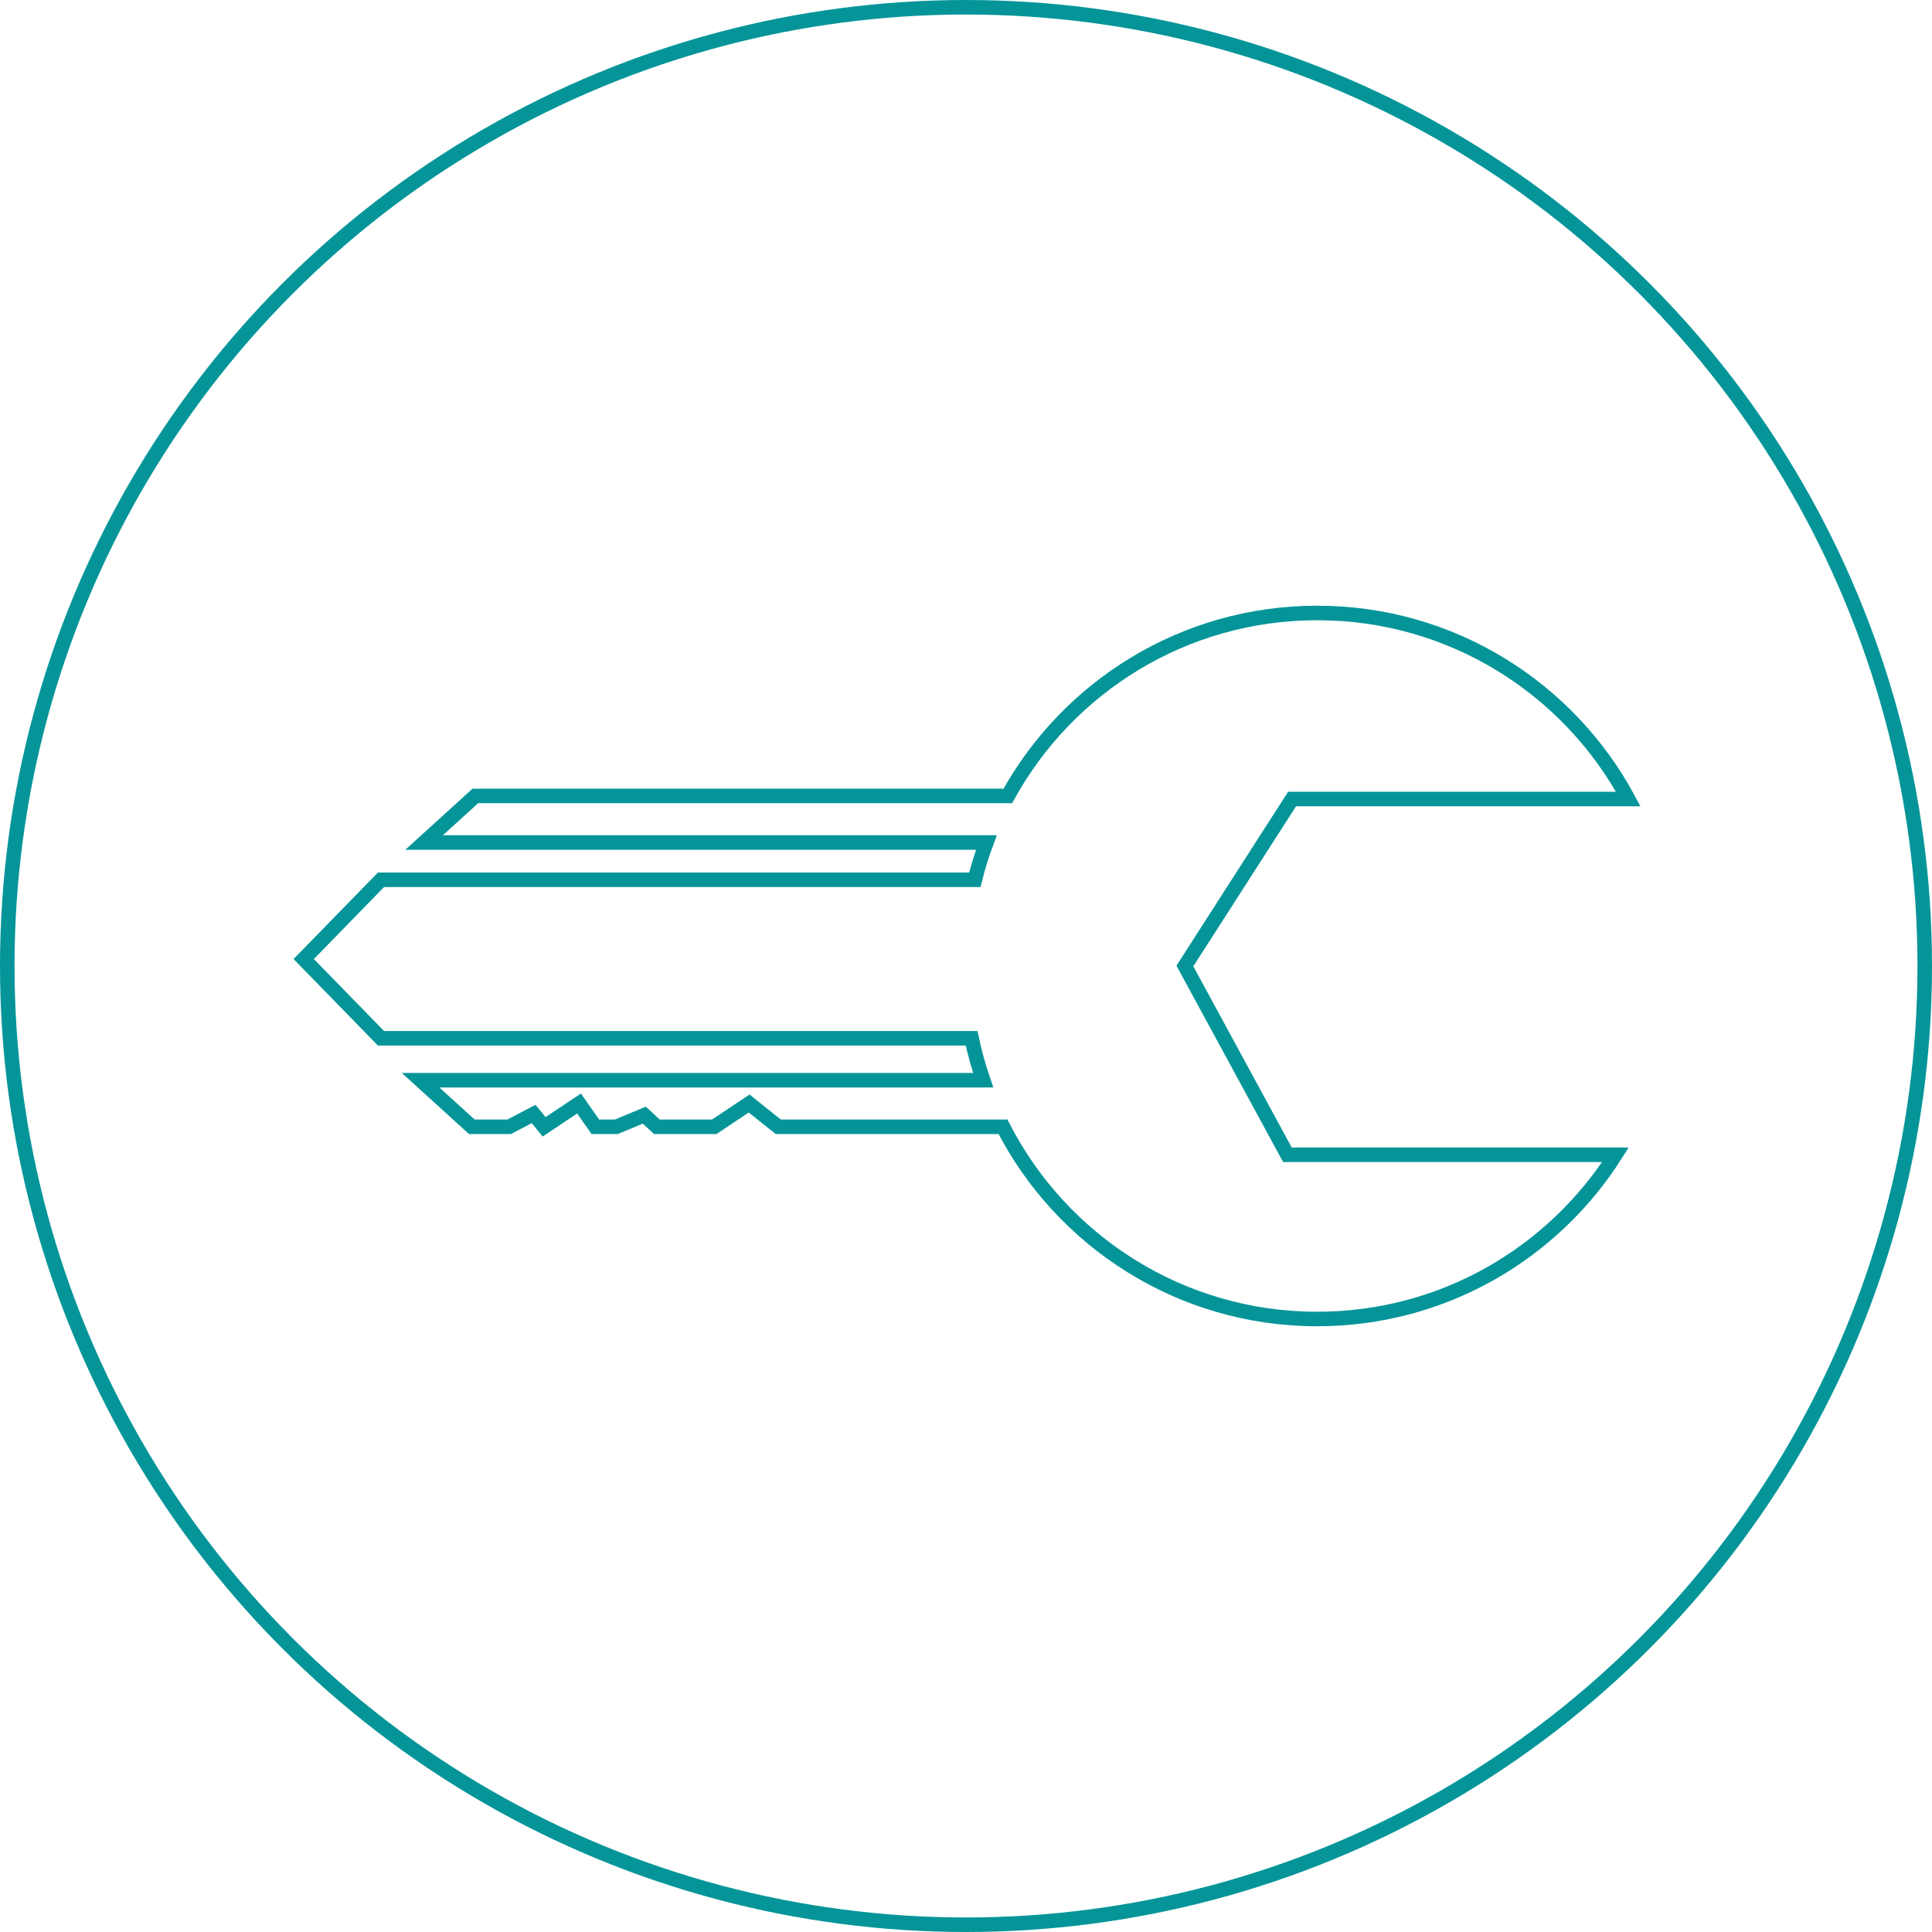
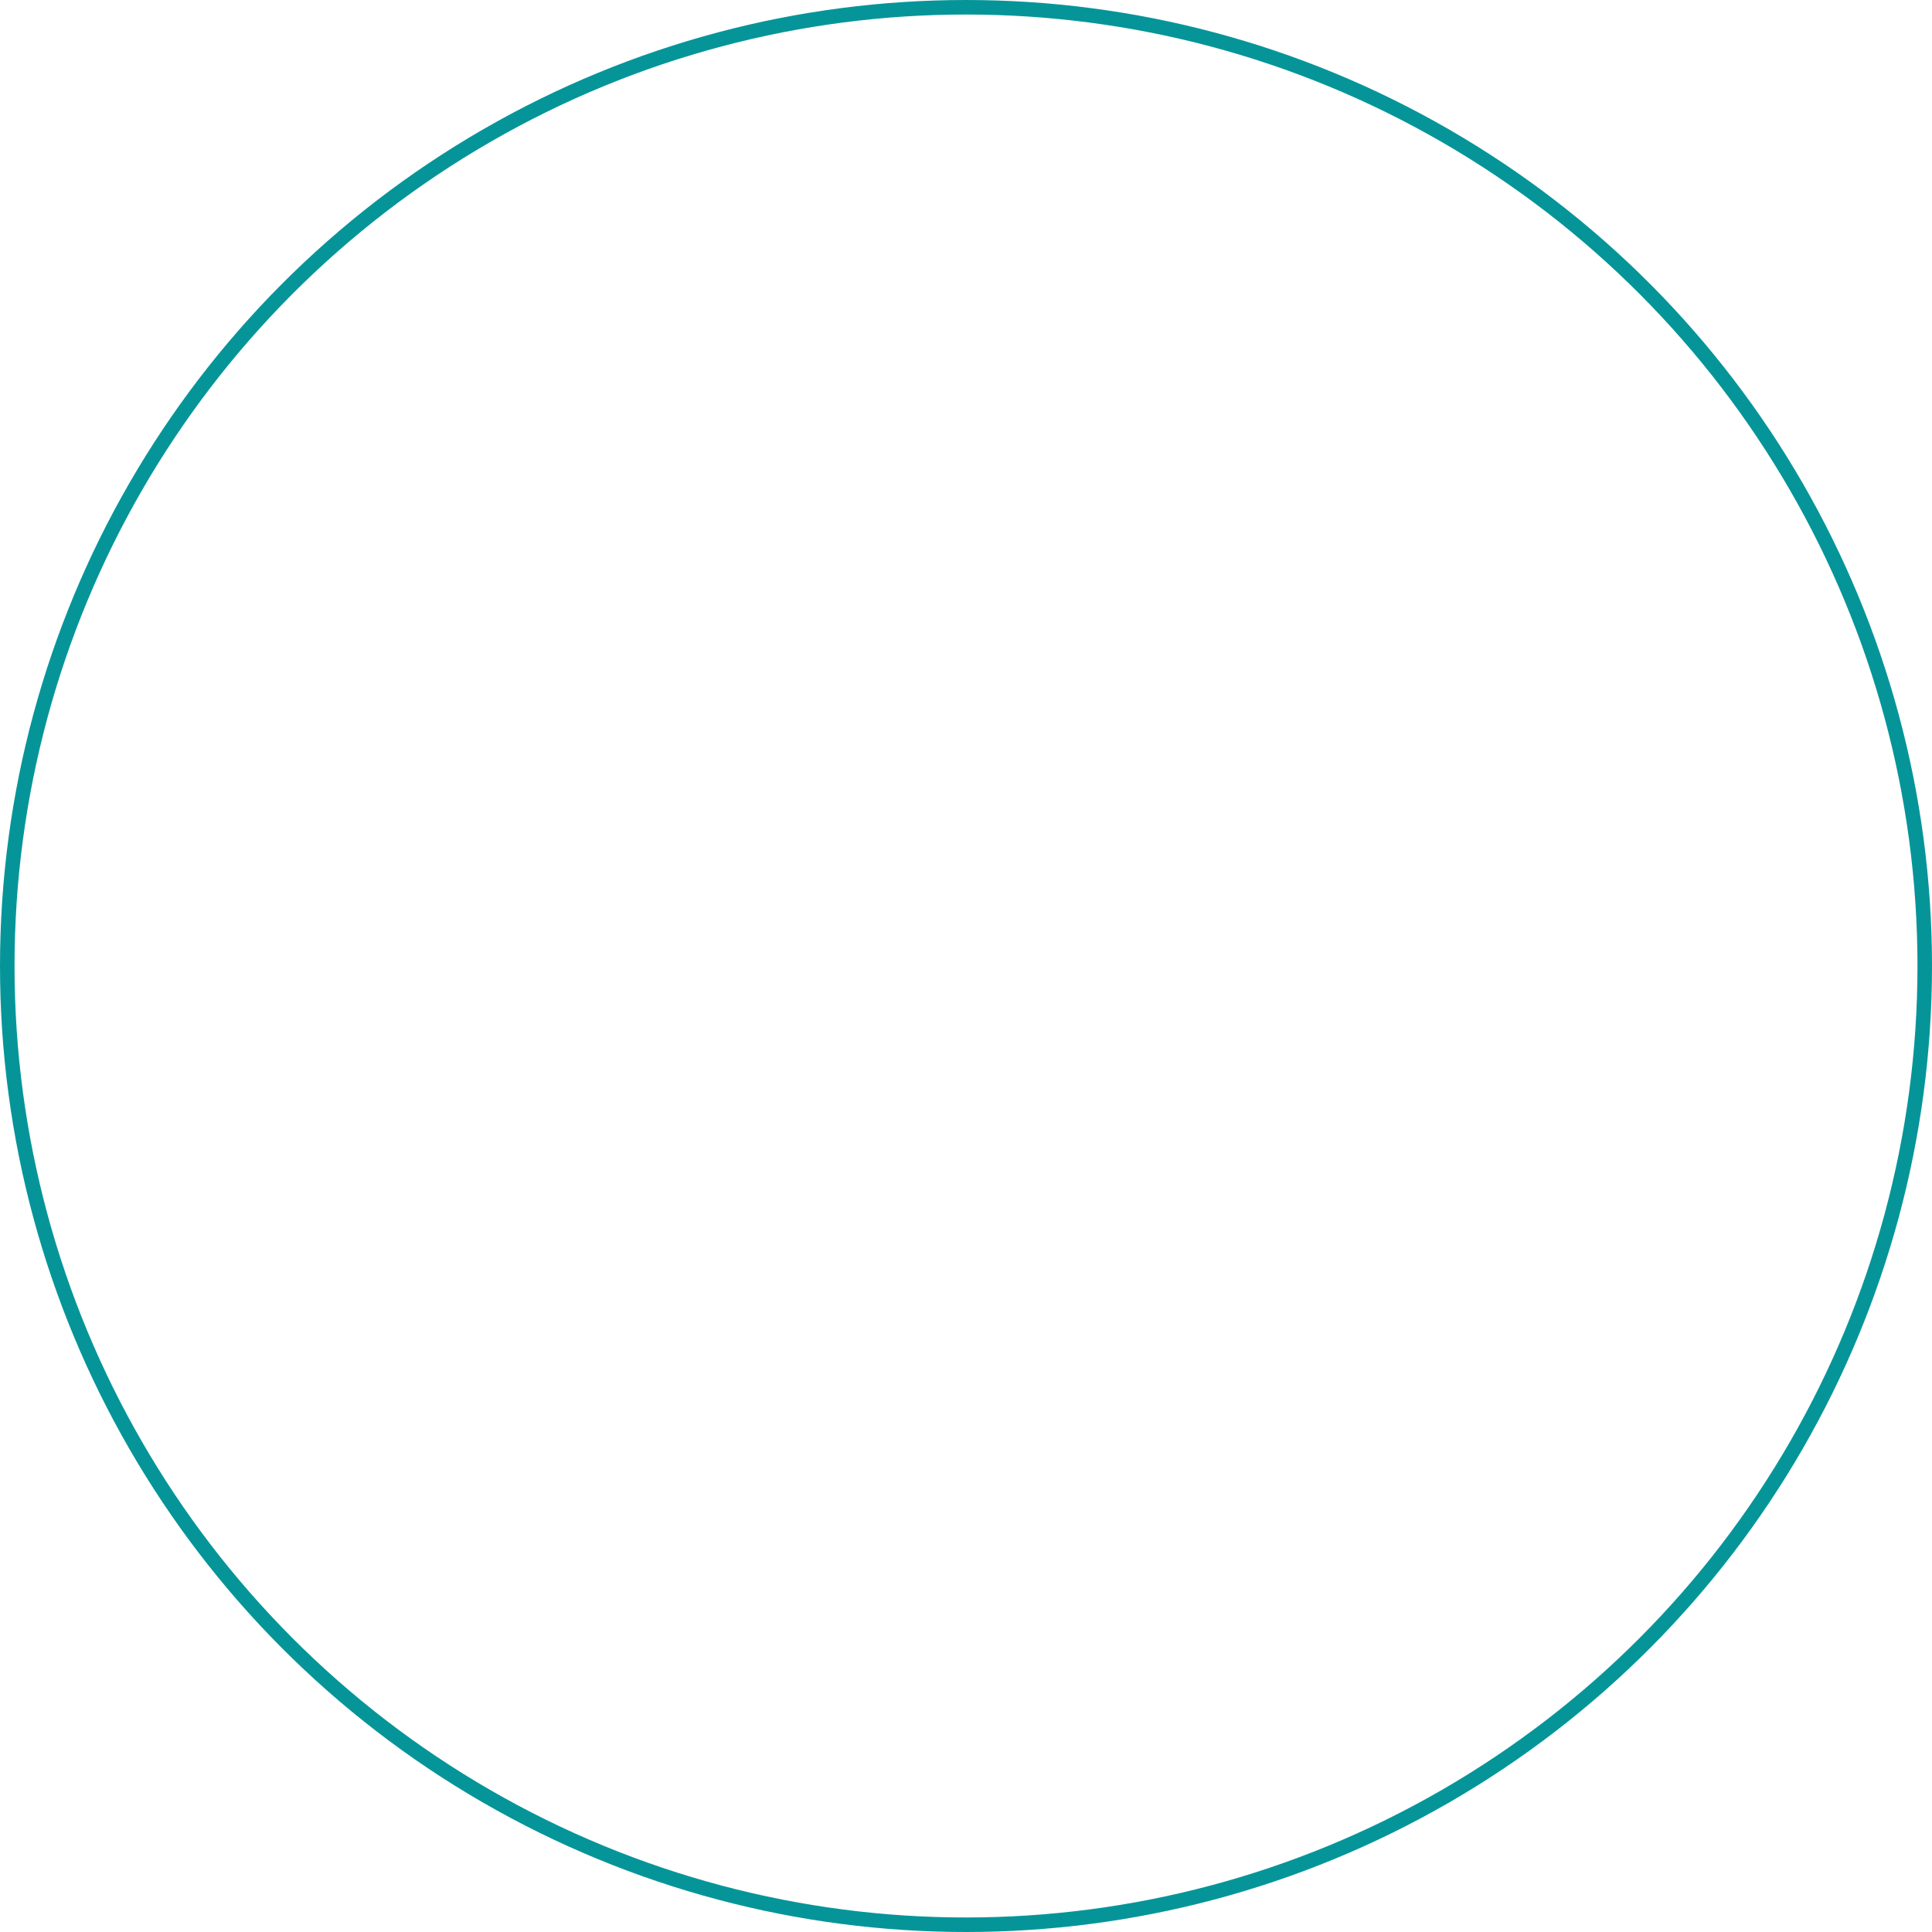
<svg xmlns="http://www.w3.org/2000/svg" version="1.1" x="0px" y="0px" width="133px" height="133px" viewBox="0 0 133 133" style="overflow:scroll;enable-background:new 0 0 133 133;" xml:space="preserve">
  <style type="text/css">
	.st0{fill:none;stroke:#059599;stroke-miterlimit:10;}
</style>
  <defs>
</defs>
-   <path class="st0" d="M81.568,66.5l7.379-11.496h23.145c-4.101-7.623-12.152-12.807-21.414-12.807  c-9.177,0-17.163,5.088-21.298,12.595H32.723l-1.765,1.604l-1.765,1.604h3.529h35.184c-0.312,0.835-0.579,1.691-0.798,2.567H26.226  l-2.659,2.727l-2.659,2.727l2.659,2.727l2.659,2.727h40.661c0.205,0.987,0.475,1.949,0.796,2.887H32.482h-3.529l1.765,1.604  l1.765,1.604h2.567l1.684-0.882l0.722,0.882l2.406-1.604l1.123,1.604h1.444l1.925-0.802l0.87,0.802h3.943l2.406-1.604l2.005,1.604  h15.47c4.028,7.853,12.199,13.231,21.632,13.231c8.64,0,16.222-4.513,20.531-11.306H88.626L81.568,66.5z" />
  <circle class="st0" cx="66.5" cy="66.5" r="66" />
</svg>